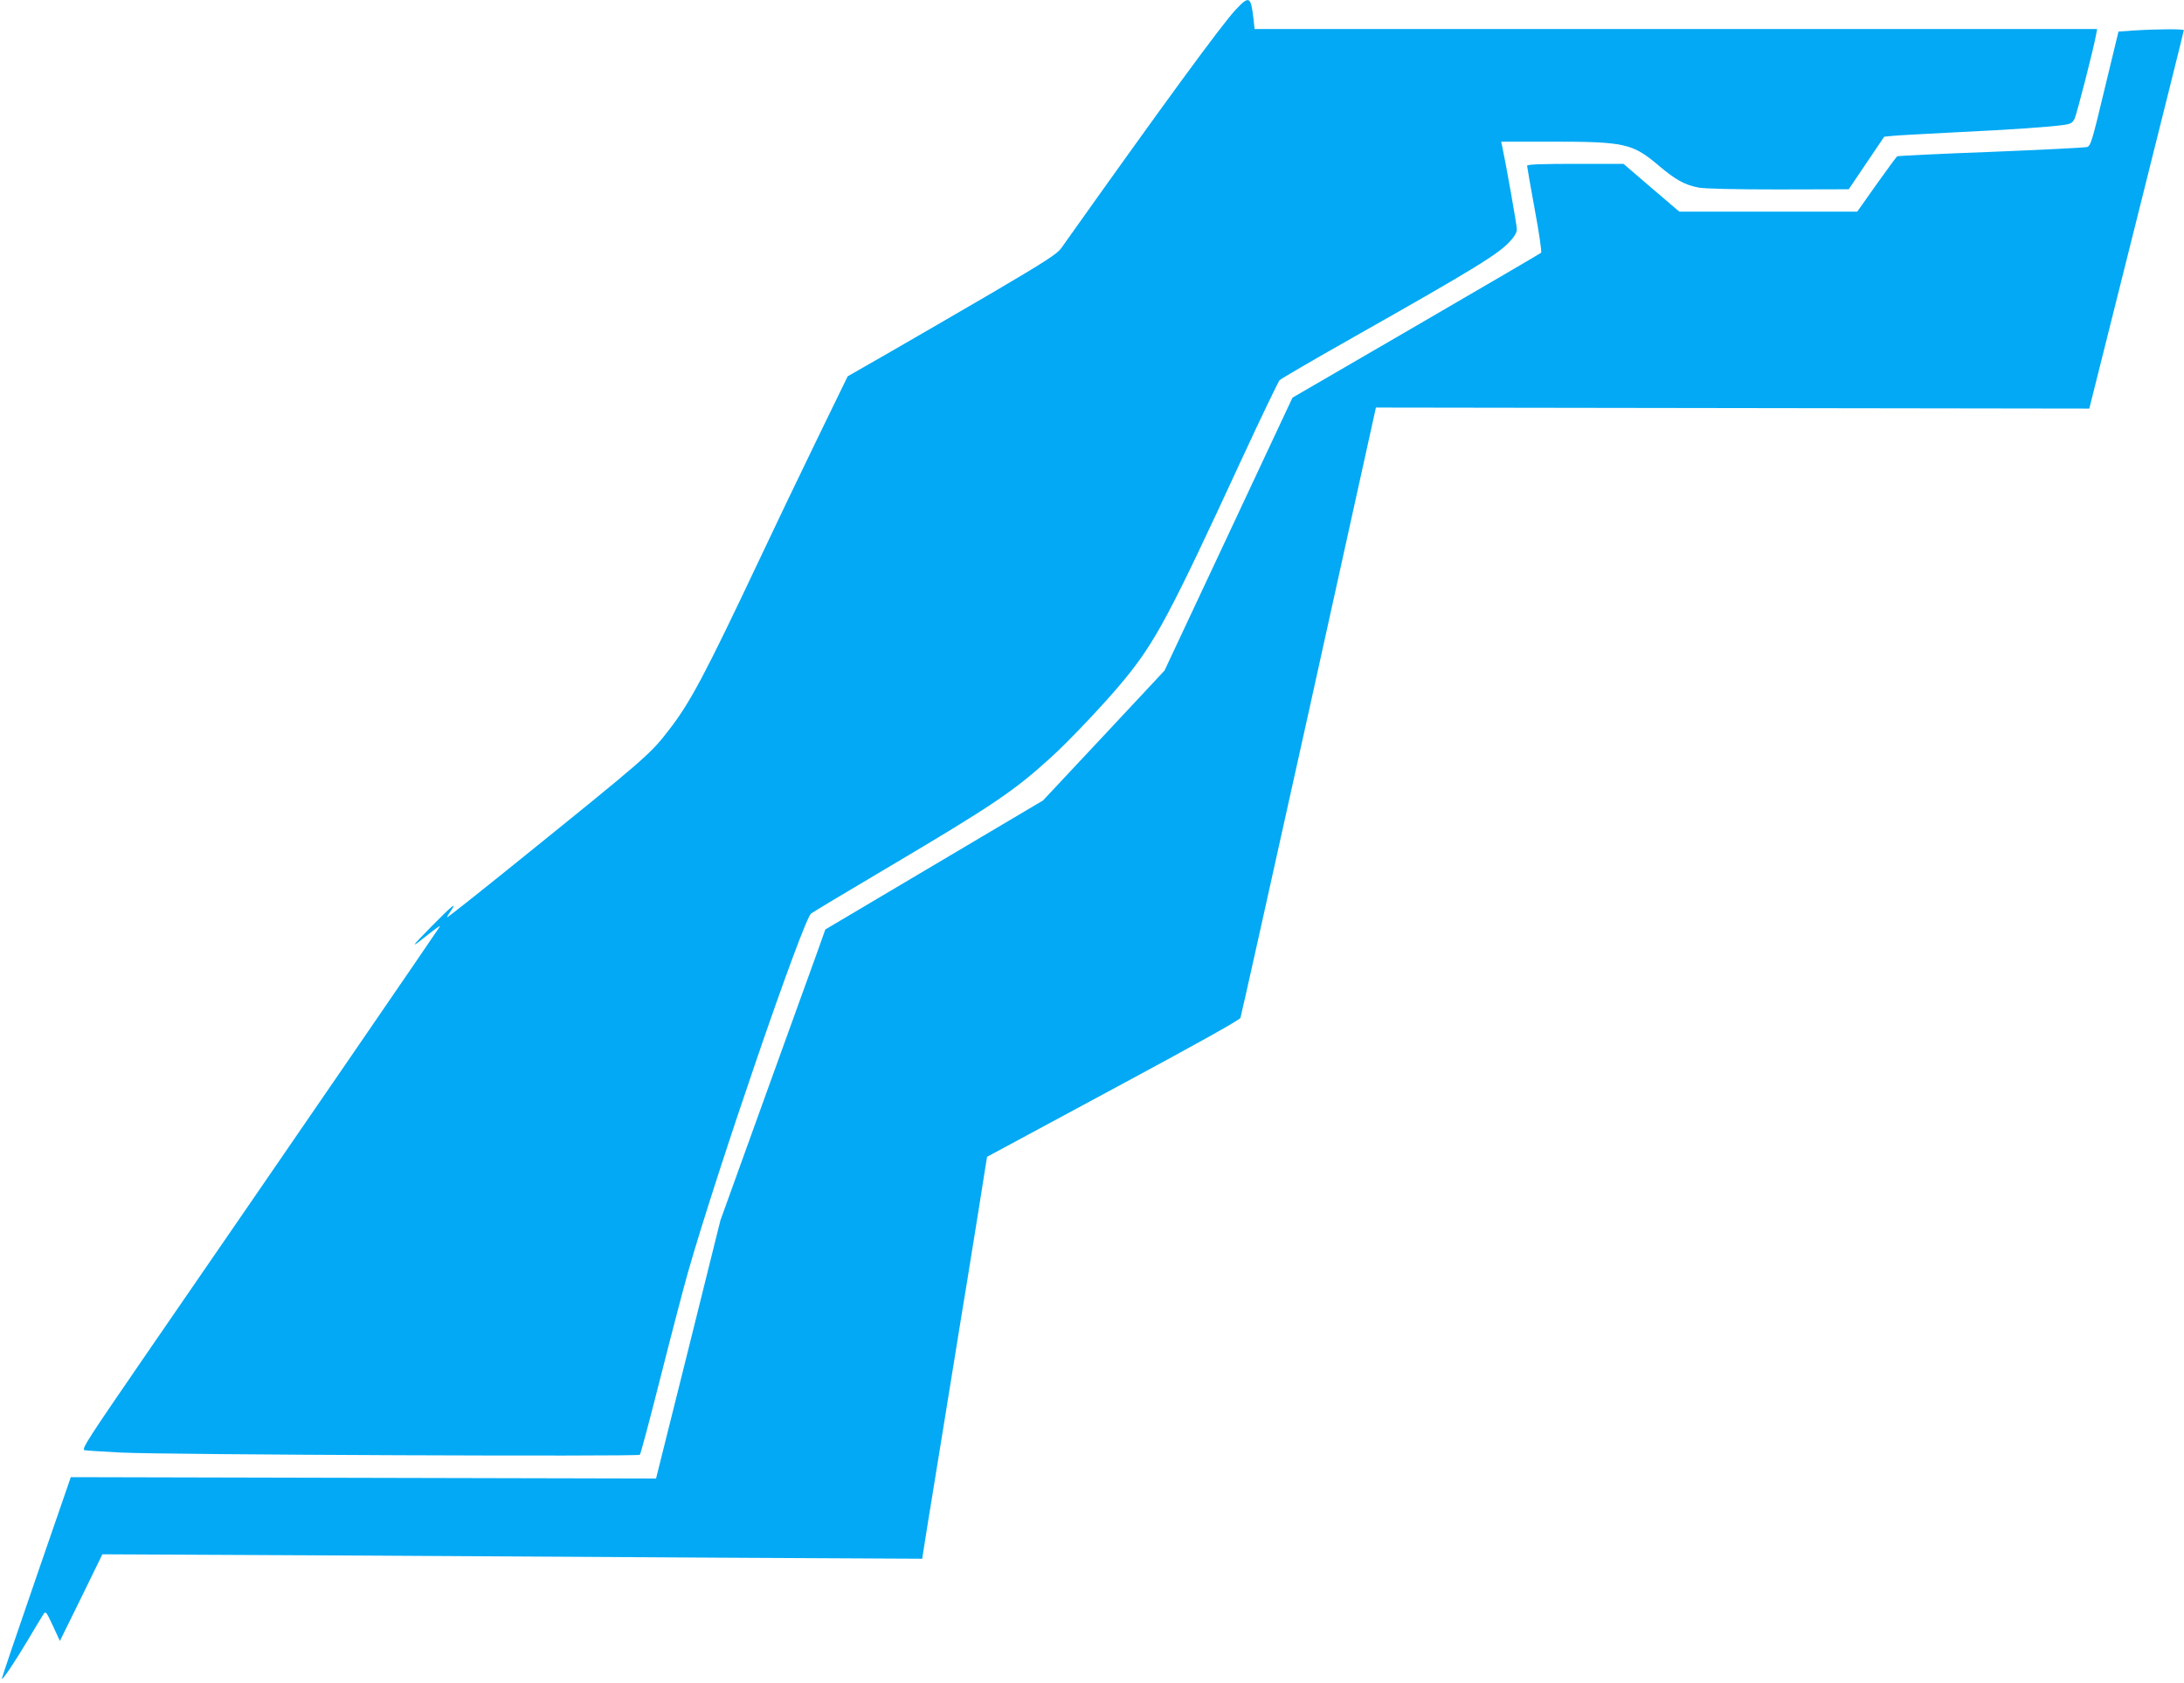
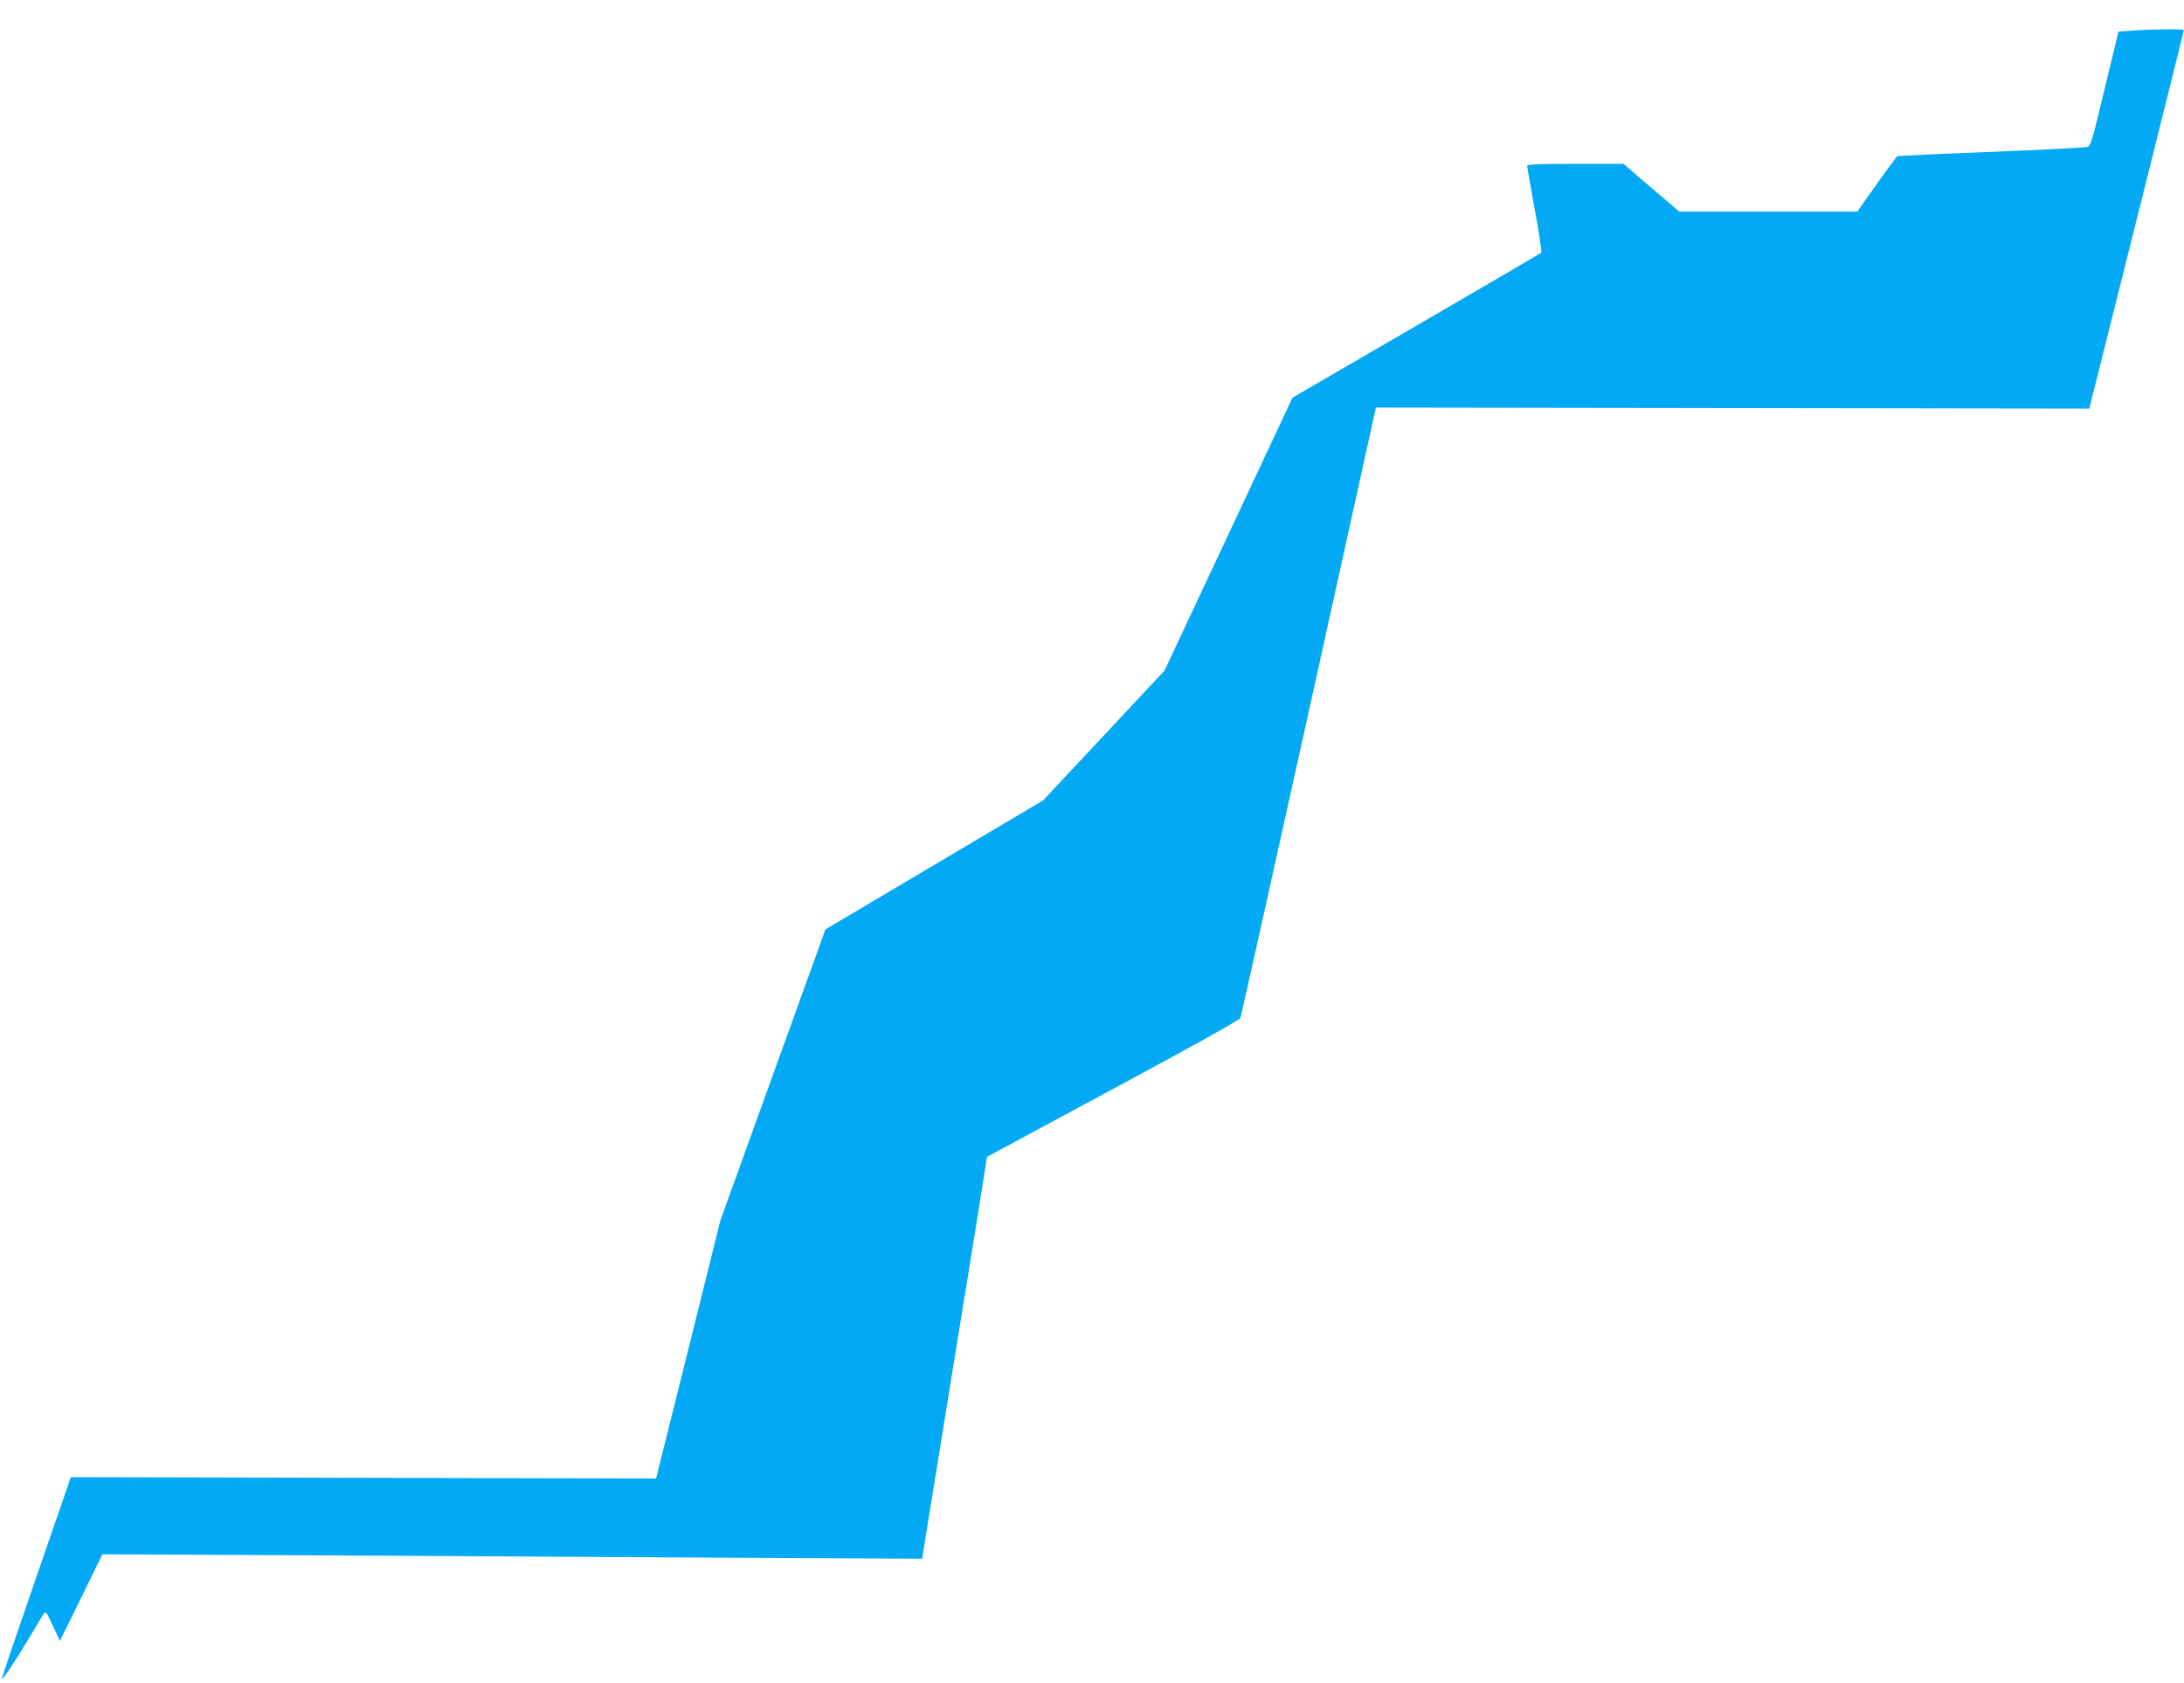
<svg xmlns="http://www.w3.org/2000/svg" version="1.0" width="1280pt" height="986pt" viewBox="0 0 1280 986" preserveAspectRatio="xMidYMid meet">
  <g transform="translate(0,986) scale(0.1,-0.1)" fill="#03a9f4" stroke="none">
-     <path d="M7243 9804 c-80 -84 -432 -565 -1024 -1399 -24 -33 -92 -77 -391 -253 -200 -117 -475 -276 -612 -355 l-248 -142 -180 -370 c-99 -203 -254 -527 -345 -720 -310 -656 -399 -823 -521 -980 -111 -145 -135 -165 -907 -788 -214 -173 -392 -313 -394 -312 -2 2 7 18 19 35 45 63 11 36 -110 -87 -128 -130 -131 -137 -15 -44 37 29 66 49 64 44 -4 -9 -921 -1345 -1725 -2512 -332 -483 -373 -546 -361 -557 2 -3 101 -9 218 -15 268 -13 3028 -24 3039 -13 5 5 61 216 125 469 64 253 135 523 157 600 172 602 670 2051 721 2102 7 6 208 127 447 268 618 366 740 448 955 643 109 98 333 335 437 463 181 221 267 383 688 1294 112 242 211 447 219 457 9 9 201 121 426 248 725 410 854 490 924 565 28 30 41 54 41 72 0 23 -63 379 -86 486 l-6 27 290 0 c434 0 479 -10 632 -139 100 -85 155 -115 235 -130 36 -7 214 -11 469 -11 l411 1 104 154 104 154 51 5 c28 3 195 12 371 21 334 16 545 31 630 43 42 6 52 12 64 37 13 28 109 401 125 488 l7 37 -2469 0 -2469 0 -7 63 c-15 129 -25 134 -103 51z" />
    <path d="M12500 9681 l-84 -6 -81 -335 c-76 -318 -82 -335 -105 -342 -14 -3 -268 -16 -564 -28 -297 -11 -543 -23 -547 -26 -4 -2 -58 -76 -121 -164 l-113 -160 -522 0 -521 0 -164 140 -163 140 -282 0 c-195 0 -283 -3 -283 -11 0 -6 20 -121 45 -257 25 -135 42 -249 37 -253 -4 -4 -333 -196 -732 -428 l-725 -421 -375 -800 -375 -799 -356 -381 -356 -380 -638 -378 -638 -378 -48 -135 c-27 -74 -165 -457 -308 -852 l-259 -718 -188 -756 -189 -756 -1715 4 -1715 4 -202 -585 c-111 -322 -202 -589 -202 -595 -1 -18 76 97 155 230 43 72 83 139 90 149 12 17 17 10 54 -70 l41 -89 125 254 124 254 1243 -6 c683 -4 1764 -10 2402 -14 l1160 -6 13 84 c7 46 33 208 58 359 43 263 55 337 124 765 17 105 46 287 66 405 39 241 102 632 112 699 l7 43 739 398 c480 258 742 404 746 416 4 10 184 819 401 1797 l393 1779 2091 -3 2090 -3 277 1105 c152 607 277 1107 277 1112 1 8 -163 7 -299 -2z" />
  </g>
</svg>